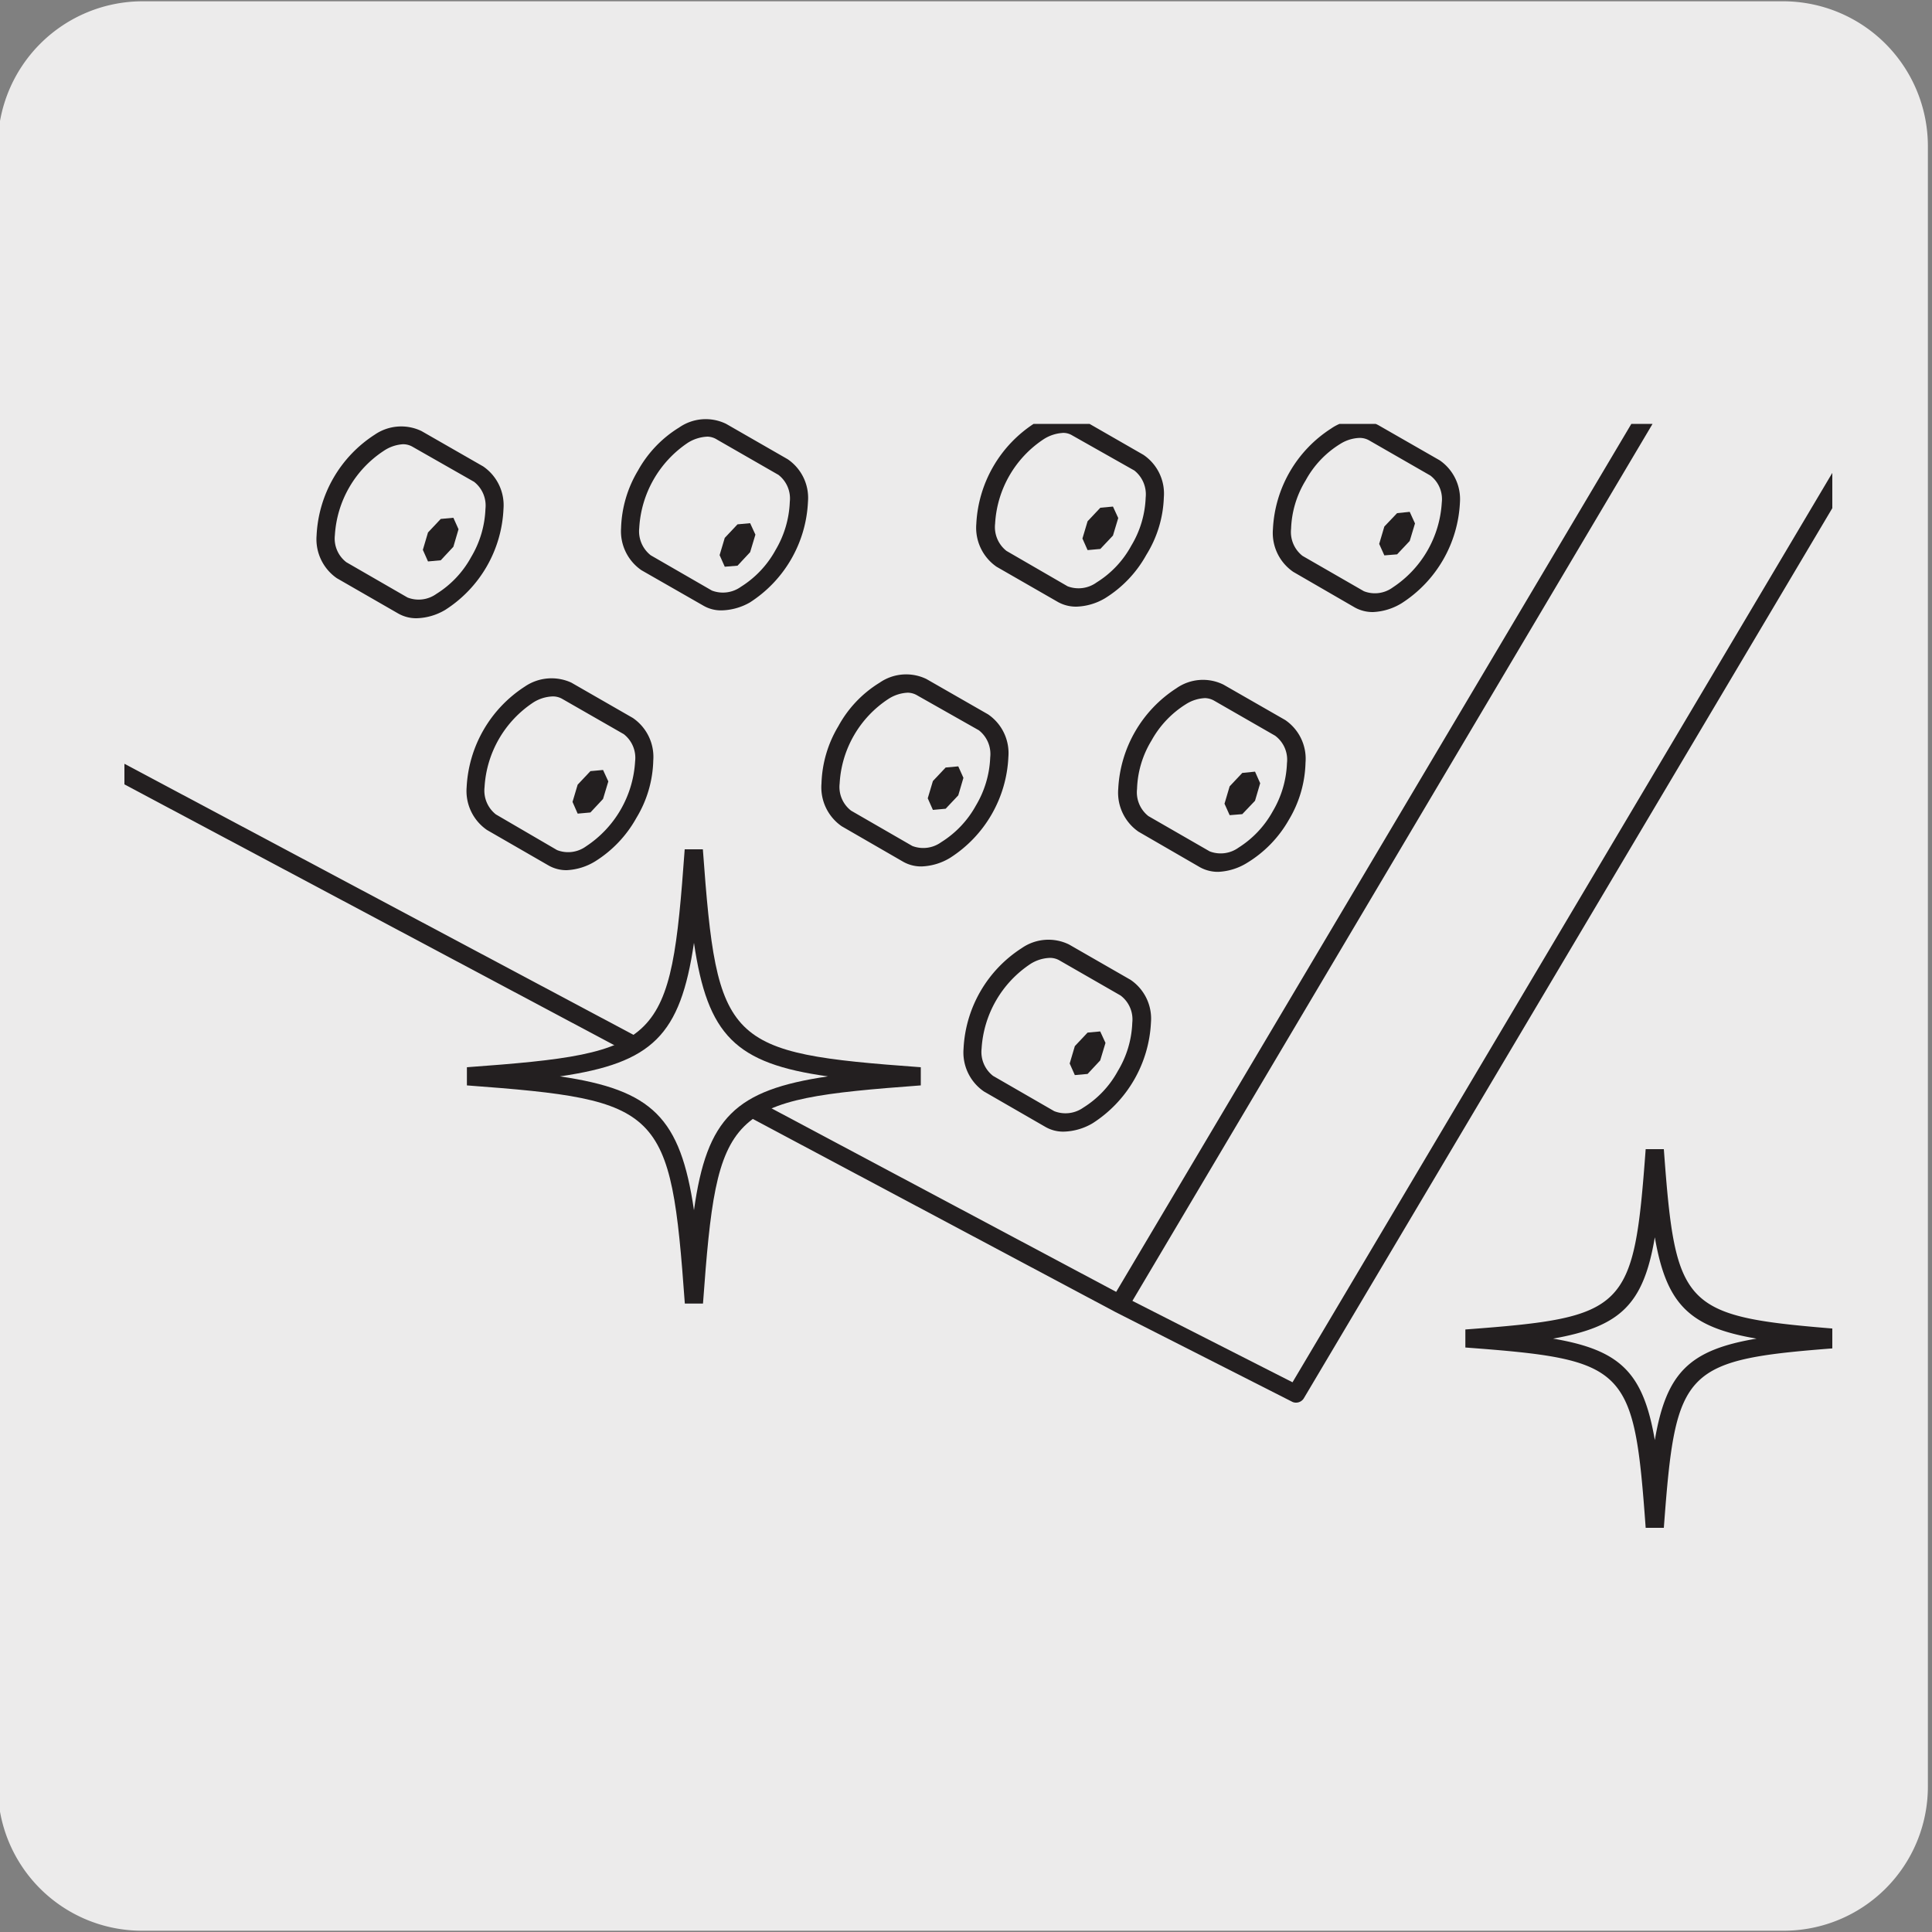
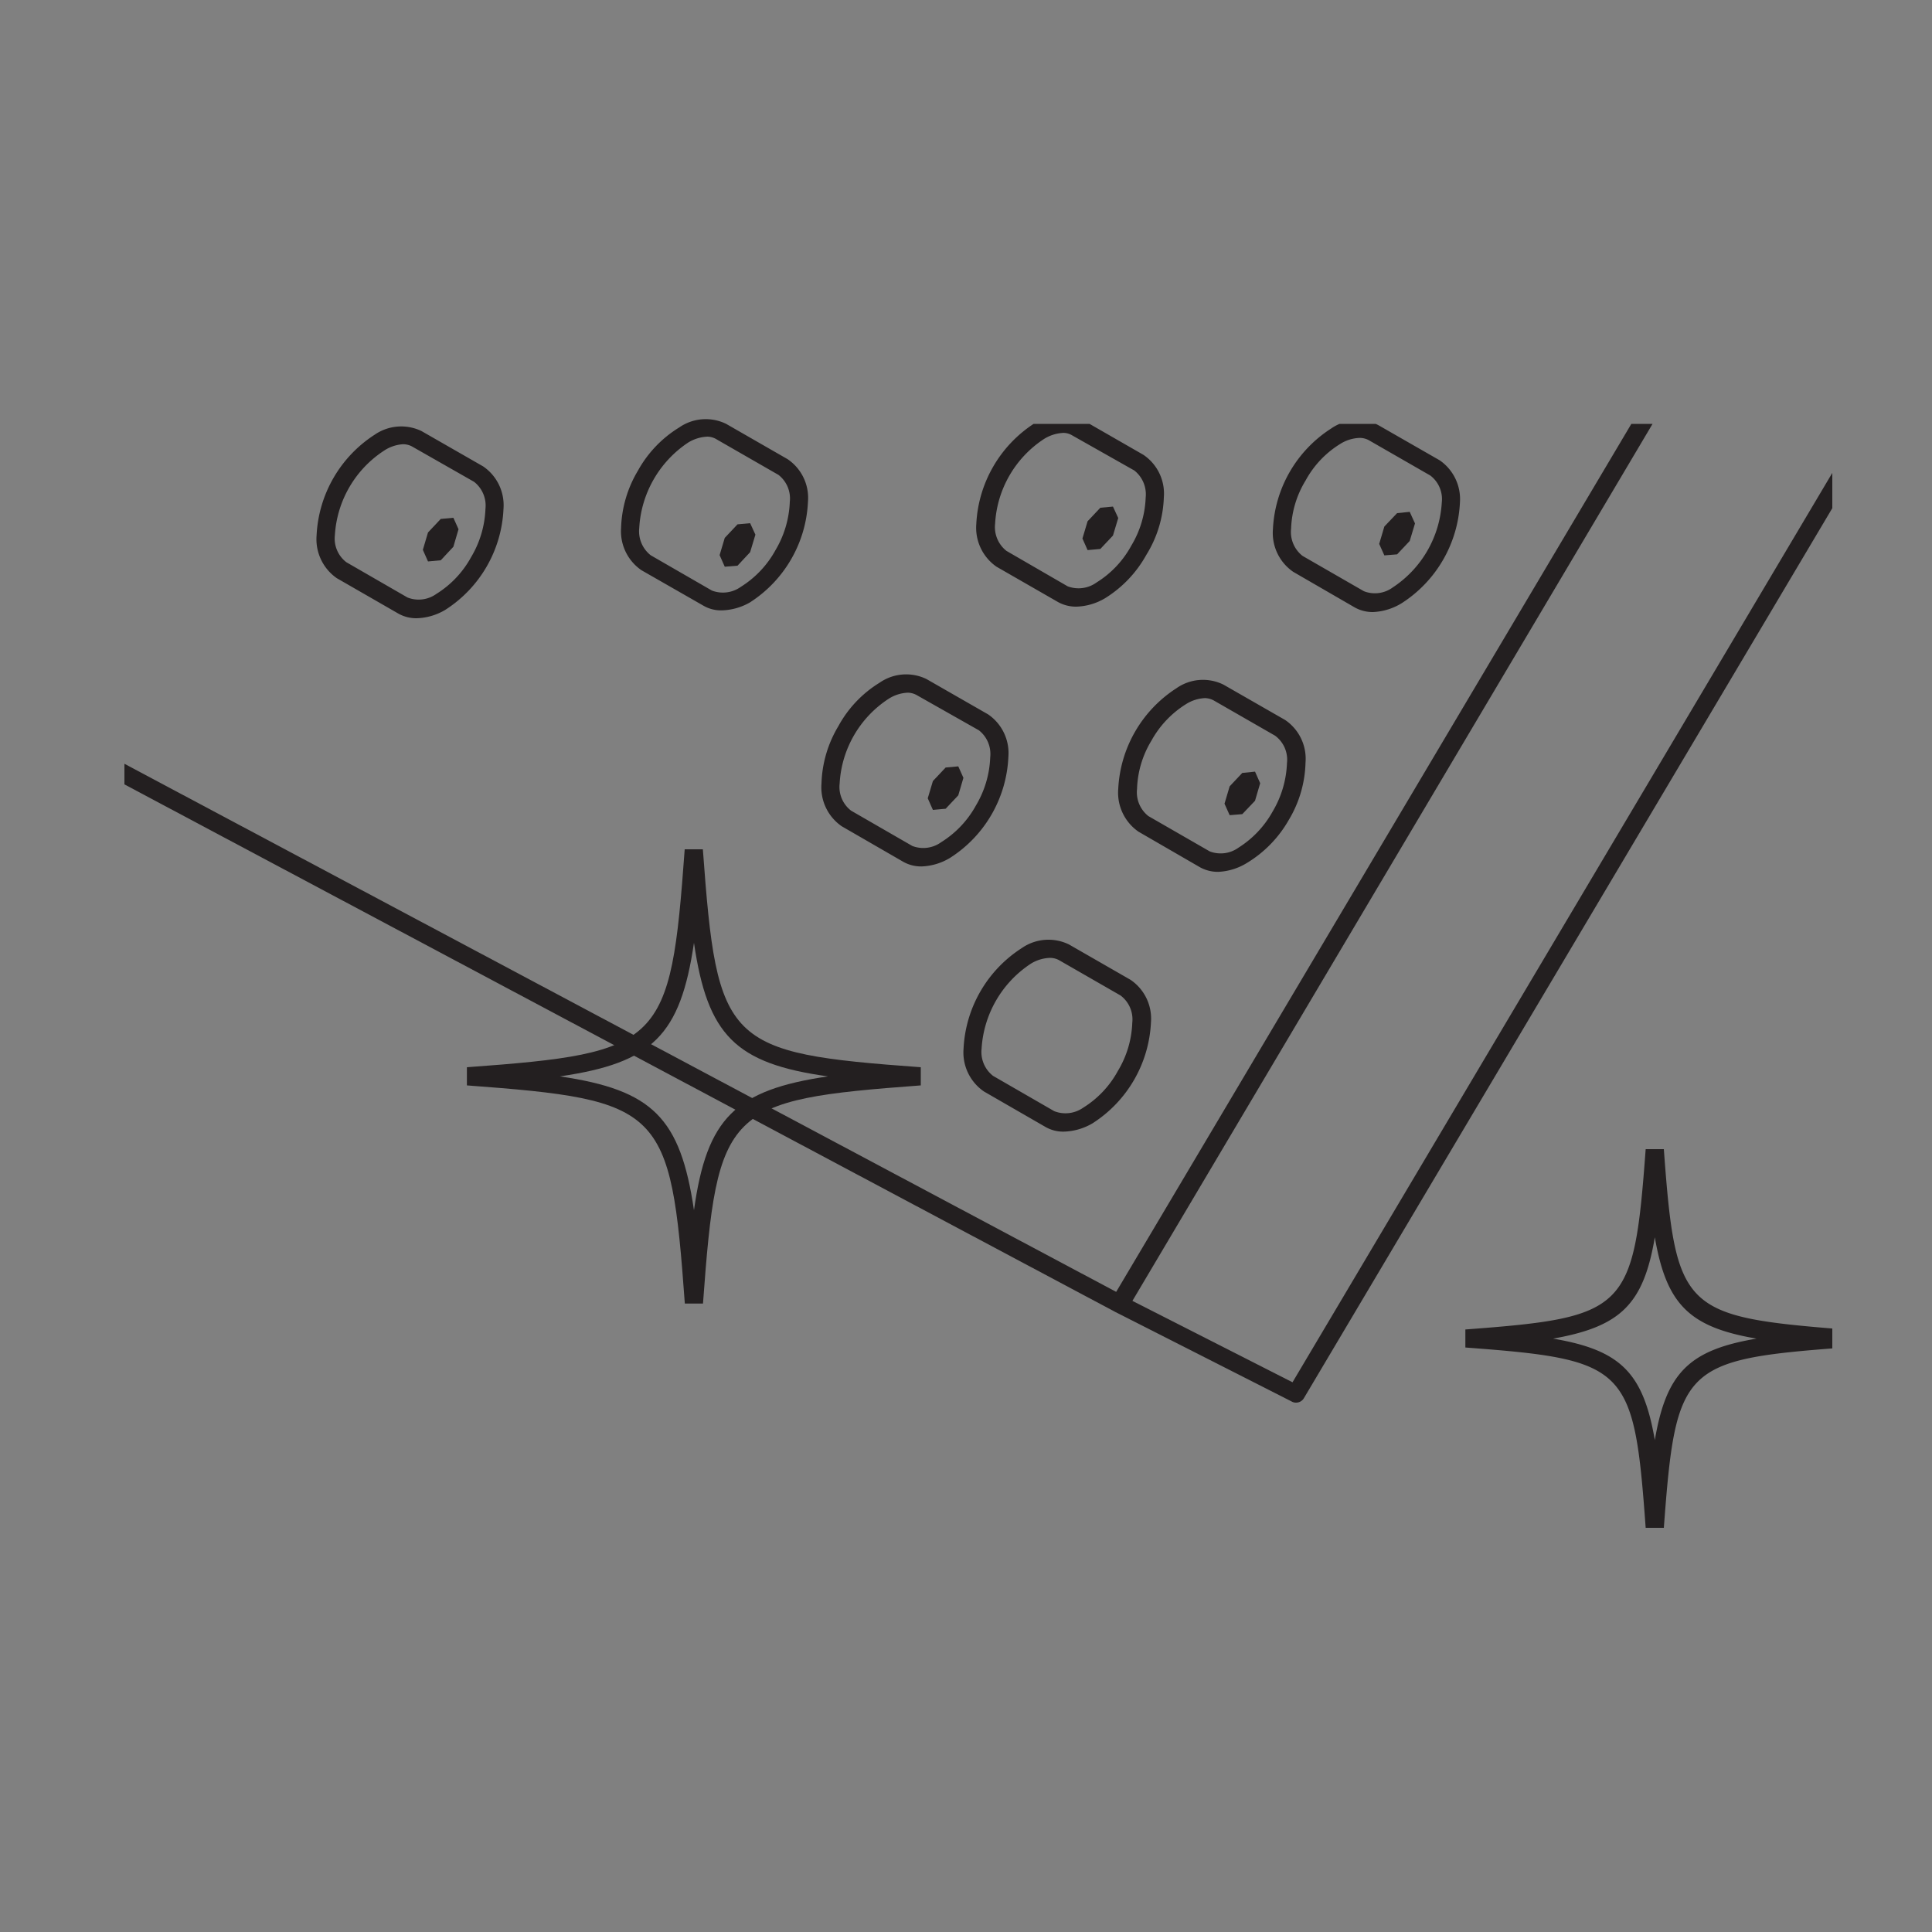
<svg xmlns="http://www.w3.org/2000/svg" viewBox="0 0 150 150">
  <rect x="0" y="0" width="150" height="150" fill="#808080" stroke="none" />
  <clipPath id="a">
    <path d="m9.66 32.91h132.6v88.74h-132.6z" />
  </clipPath>
  <clipPath id="b">
    <path d="m10.26 31.9h132.6v88.74h-132.6z" />
  </clipPath>
  <clipPath id="c">
    <path d="m8.34 204.66h132.6v88.74h-132.6z" />
  </clipPath>
-   <path d="m11.08.1h127.31a11.25 11.25 0 0 1 11.29 11.21v127.4a11.19 11.19 0 0 1 -11.19 11.19h-127.49a11.19 11.19 0 0 1 -11.17-11.19v-127.37a11.25 11.25 0 0 1 11.25-11.24z" fill="#ecebeb" />
  <g clip-path="url(#a)">
    <path d="m129.18 118.62h-1.41c-.91-12.54-1.43-13.06-14-14v-1.4c12.55-.94 13.07-1.46 14-14h1.41c.92 12.52 1.45 13 14 14v1.4c-12.55.94-13.07 1.46-14 14zm-8.6-14.69c5.24.89 7 2.65 7.9 7.88.89-5.23 2.67-7 7.9-7.88-5.23-.89-7-2.66-7.9-7.87-.88 5.21-2.66 6.94-7.9 7.87zm-38-16.07a2.76 2.76 0 0 1 -1.42-.37l-4.77-2.75a3.67 3.67 0 0 1 -1.58-3.32 9.84 9.84 0 0 1 4.52-7.81 3.63 3.63 0 0 1 3.67-.28l4.77 2.74a3.64 3.64 0 0 1 1.59 3.31 9.85 9.85 0 0 1 -4.53 7.83 4.63 4.63 0 0 1 -2.26.65zm-1.07-13.49a3 3 0 0 0 -1.49.46 8.51 8.51 0 0 0 -3.81 6.59 2.35 2.35 0 0 0 .89 2.11l4.75 2.74a2.39 2.39 0 0 0 2.25-.27 7.66 7.66 0 0 0 2.69-2.85 7.77 7.77 0 0 0 1.12-3.75 2.32 2.32 0 0 0 -.91-2.11l-4.77-2.74a1.47 1.47 0 0 0 -.72-.18z" fill="#231f20" />
  </g>
-   <path d="m85.83 80.97-.41 1.36-.98 1.05-.99.09-.4-.9.4-1.35.99-1.05.98-.09z" fill="#231f20" />
  <path d="m94.58 67.69a2.88 2.88 0 0 1 -1.42-.36l-4.77-2.76a3.68 3.68 0 0 1 -1.57-3.32 9.87 9.87 0 0 1 4.51-7.81 3.59 3.59 0 0 1 3.67-.28l4.78 2.74a3.64 3.64 0 0 1 1.58 3.31 9.05 9.05 0 0 1 -1.3 4.45 9.22 9.22 0 0 1 -3.25 3.34 4.63 4.63 0 0 1 -2.23.69zm-1-13.49a3 3 0 0 0 -1.5.47 7.73 7.73 0 0 0 -2.68 2.83 7.65 7.65 0 0 0 -1.12 3.75 2.35 2.35 0 0 0 .88 2.11l4.76 2.74a2.37 2.37 0 0 0 2.24-.29 7.76 7.76 0 0 0 2.65-2.81 7.9 7.9 0 0 0 1.11-3.75 2.32 2.32 0 0 0 -.92-2.13l-4.77-2.74a1.53 1.53 0 0 0 -.7-.18z" fill="#231f20" />
  <path d="m97.84 60.81-.4 1.36-.99 1.04-.98.08-.4-.89.4-1.35.98-1.04.99-.1z" fill="#231f20" />
  <g clip-path="url(#a)">
    <path d="m106.6 47.52a2.86 2.86 0 0 1 -1.42-.36l-4.77-2.76a3.66 3.66 0 0 1 -1.58-3.32 9.84 9.84 0 0 1 4.52-7.81 3.59 3.59 0 0 1 3.65-.27l4.78 2.74a3.66 3.66 0 0 1 1.57 3.26 9.85 9.85 0 0 1 -4.52 7.83 4.63 4.63 0 0 1 -2.23.69zm-1.06-13.52a3 3 0 0 0 -1.49.47 7.57 7.57 0 0 0 -2.68 2.83 7.67 7.67 0 0 0 -1.13 3.75 2.35 2.35 0 0 0 .89 2.11l4.76 2.74a2.34 2.34 0 0 0 2.24-.29 8.48 8.48 0 0 0 3.81-6.6 2.3 2.3 0 0 0 -.89-2.09l-4.77-2.74a1.47 1.47 0 0 0 -.74-.18z" fill="#231f20" />
  </g>
  <path d="m109.86 40.64-.41 1.36-.98 1.04-.99.08-.4-.89.4-1.35.99-1.04.98-.1z" fill="#231f20" />
  <path d="m71.55 67.27a2.83 2.83 0 0 1 -1.42-.36l-4.78-2.76a3.67 3.67 0 0 1 -1.57-3.32 9.16 9.16 0 0 1 1.31-4.45 9 9 0 0 1 3.21-3.38 3.61 3.61 0 0 1 3.63-.28l4.78 2.74a3.64 3.64 0 0 1 1.58 3.31 9.81 9.81 0 0 1 -4.52 7.83 4.57 4.57 0 0 1 -2.22.67zm-1.06-13.49a3 3 0 0 0 -1.49.47 8.4 8.4 0 0 0 -3.81 6.58 2.32 2.32 0 0 0 .89 2.11l4.75 2.74a2.37 2.37 0 0 0 2.24-.29 7.76 7.76 0 0 0 2.7-2.85 7.86 7.86 0 0 0 1.11-3.74 2.34 2.34 0 0 0 -.88-2.1l-4.77-2.7a1.5 1.5 0 0 0 -.74-.22z" fill="#231f20" />
  <path d="m74.8 60.39-.4 1.36-.98 1.04-.99.09-.4-.9.4-1.34.99-1.05.98-.09z" fill="#231f20" />
  <g clip-path="url(#a)">
    <path d="m83.56 47.1a2.88 2.88 0 0 1 -1.42-.36l-4.77-2.74a3.68 3.68 0 0 1 -1.57-3.32 9.87 9.87 0 0 1 4.51-7.81 3.61 3.61 0 0 1 3.69-.3l4.77 2.74a3.63 3.63 0 0 1 1.59 3.31 9 9 0 0 1 -1.36 4.46 9.17 9.17 0 0 1 -3.21 3.37 4.61 4.61 0 0 1 -2.23.65zm-1-13.49a3.09 3.09 0 0 0 -1.5.47 8.42 8.42 0 0 0 -3.8 6.58 2.35 2.35 0 0 0 .88 2.11l4.75 2.75a2.39 2.39 0 0 0 2.25-.3 7.66 7.66 0 0 0 2.69-2.85 7.77 7.77 0 0 0 1.12-3.74 2.36 2.36 0 0 0 -.88-2.1l-4.83-2.73a1.32 1.32 0 0 0 -.73-.19z" fill="#231f20" />
  </g>
  <g fill="#231f20">
    <path d="m86.82 40.22-.41 1.36-.98 1.04-.99.09-.4-.9.4-1.34.99-1.05.98-.09z" />
    <g clip-path="url(#b)">
-       <path d="m44 67.56a2.79 2.79 0 0 1 -1.42-.37l-4.77-2.75a3.67 3.67 0 0 1 -1.58-3.32 9.89 9.89 0 0 1 4.51-7.81 3.68 3.68 0 0 1 3.62-.31l4.77 2.74a3.66 3.66 0 0 1 1.59 3.3 9 9 0 0 1 -1.31 4.46 9.28 9.28 0 0 1 -3.21 3.38 4.63 4.63 0 0 1 -2.2.68zm-1.09-13.49a3 3 0 0 0 -1.49.46 8.46 8.46 0 0 0 -3.8 6.59 2.35 2.35 0 0 0 .88 2.11l4.75 2.77a2.36 2.36 0 0 0 2.25-.29 8.48 8.48 0 0 0 3.81-6.6 2.33 2.33 0 0 0 -.88-2.11l-4.78-2.74a1.45 1.45 0 0 0 -.74-.19zm53.27-28.15a2.86 2.86 0 0 1 -1.42-.36l-4.76-2.75a3.69 3.69 0 0 1 -1.58-3.33 9.19 9.19 0 0 1 1.3-4.48 9.21 9.21 0 0 1 3.21-3.36 3.61 3.61 0 0 1 3.64-.28l4.77 2.74a3.65 3.65 0 0 1 1.59 3.31 9.1 9.1 0 0 1 -1.31 4.46 9.11 9.11 0 0 1 -3.22 3.37 4.63 4.63 0 0 1 -2.22.68zm-1.05-13.48a3.07 3.07 0 0 0 -1.5.46 7.53 7.53 0 0 0 -2.63 2.84 7.61 7.61 0 0 0 -1.13 3.74 2.35 2.35 0 0 0 .89 2.11l4.75 2.74a2.36 2.36 0 0 0 2.2-.33 7.66 7.66 0 0 0 2.69-2.85 7.77 7.77 0 0 0 1.12-3.74 2.36 2.36 0 0 0 -.88-2.1l-4.78-2.74a1.43 1.43 0 0 0 -.73-.13z" />
-       <path d="m47.23 60.67-.41 1.36-.98 1.05-.99.09-.4-.91.4-1.34.99-1.05.98-.09z" />
      <path d="m56 47.39a2.74 2.74 0 0 1 -1.43-.39l-4.77-2.73a3.67 3.67 0 0 1 -1.58-3.27 9.2 9.2 0 0 1 1.31-4.46 9.08 9.08 0 0 1 3.2-3.35 3.61 3.61 0 0 1 3.65-.28l4.77 2.74a3.63 3.63 0 0 1 1.58 3.31 9.81 9.81 0 0 1 -4.52 7.82 4.63 4.63 0 0 1 -2.21.61zm-1.06-13.49a3.1 3.1 0 0 0 -1.51.46 8.54 8.54 0 0 0 -3.8 6.64 2.37 2.37 0 0 0 .89 2.11l4.75 2.74a2.39 2.39 0 0 0 2.25-.29 7.74 7.74 0 0 0 2.69-2.85 7.9 7.9 0 0 0 1.11-3.75 2.32 2.32 0 0 0 -.88-2.09l-4.77-2.74a1.46 1.46 0 0 0 -.73-.23z" />
    </g>
    <path d="m58.65 41.51-.41 1.36-.98 1.05-.99.08-.4-.9.4-1.34.99-1.05.98-.09z" />
    <g clip-path="url(#a)">
      <path d="m32.35 48a2.83 2.83 0 0 1 -1.42-.36l-4.78-2.75a3.68 3.68 0 0 1 -1.57-3.32 9.86 9.86 0 0 1 4.51-7.82 3.63 3.63 0 0 1 3.64-.28l4.78 2.74a3.65 3.65 0 0 1 1.58 3.31 9.81 9.81 0 0 1 -4.52 7.83 4.57 4.57 0 0 1 -2.22.65zm-1.06-13.51a3 3 0 0 0 -1.49.51 8.44 8.44 0 0 0 -3.8 6.55 2.31 2.31 0 0 0 .89 2.1l4.75 2.74a2.36 2.36 0 0 0 2.24-.28 7.72 7.72 0 0 0 2.7-2.86 7.86 7.86 0 0 0 1.11-3.74 2.34 2.34 0 0 0 -.88-2.1l-4.81-2.74a1.47 1.47 0 0 0 -.71-.18zm36.11-6.26a2.79 2.79 0 0 1 -1.4-.37l-4.76-2.75a3.67 3.67 0 0 1 -1.59-3.32 9.11 9.11 0 0 1 1.35-4.46 9.08 9.08 0 0 1 3.15-3.33 3.61 3.61 0 0 1 3.64-.28l4.78 2.74a3.65 3.65 0 0 1 1.58 3.31 9.19 9.19 0 0 1 -1.3 4.45 9.16 9.16 0 0 1 -3.23 3.38 4.63 4.63 0 0 1 -2.22.63zm-1.05-13.49a3.07 3.07 0 0 0 -1.5.46 7.76 7.76 0 0 0 -2.68 2.8 7.67 7.67 0 0 0 -1.17 3.79 2.33 2.33 0 0 0 .9 2.11l4.75 2.74a2.37 2.37 0 0 0 2.24-.29 7.66 7.66 0 0 0 2.69-2.85 7.8 7.8 0 0 0 1.12-3.75 2.32 2.32 0 0 0 -.88-2.09l-4.78-2.74a1.46 1.46 0 0 0 -.69-.18z" />
      <path d="m35.6 41.09-.4 1.36-.98 1.05-.99.09-.4-.9.4-1.35.99-1.05.98-.09z" />
      <path d="m44.37 27.81a2.89 2.89 0 0 1 -1.43-.36l-4.77-2.76a3.68 3.68 0 0 1 -1.57-3.32 9.05 9.05 0 0 1 1.31-4.45 9 9 0 0 1 3.2-3.36 3.59 3.59 0 0 1 3.64-.28l4.77 2.72a3.62 3.62 0 0 1 1.59 3.31 9.05 9.05 0 0 1 -1.3 4.45 9.23 9.23 0 0 1 -3.22 3.38 4.62 4.62 0 0 1 -2.22.67zm-1.06-13.49a3 3 0 0 0 -1.5.47 7.65 7.65 0 0 0 -2.68 2.83 7.65 7.65 0 0 0 -1.13 3.75 2.35 2.35 0 0 0 .88 2.11l4.75 2.74a2.39 2.39 0 0 0 2.25-.29 7.76 7.76 0 0 0 2.7-2.85 7.9 7.9 0 0 0 1.11-3.75 2.34 2.34 0 0 0 -.88-2.09l-4.76-2.74a1.53 1.53 0 0 0 -.74-.18z" />
      <path d="m100.62 108.9a.63.63 0 0 1 -.32-.08l-13.69-6.95-130.72-69.6.66-1.25 130.11 69.28 96.15-162 1.19.7-96.08 162 12.43 6.32 94.38-159 1.21.72-94.71 159.52a.7.7 0 0 1 -.61.34z" />
    </g>
  </g>
-   <path d="m53.87 101.15c-1.12-15.5-2.07-16.43-17.56-17.58 15.49-1.14 16.44-2.06 17.56-17.57 1.13 15.51 2.06 16.43 17.59 17.57-15.53 1.15-16.46 2.08-17.59 17.58" fill="#ecebeb" />
  <path d="m54.58 101.21h-1.41c-1.1-15.21-1.74-15.81-16.92-16.94v-1.41c15.17-1.11 15.81-1.74 16.91-16.92h1.41c1.11 15.18 1.75 15.81 16.92 16.92v1.41c-15.16 1.13-15.8 1.73-16.91 16.94zm-11.11-17.64c7.2 1.06 9.35 3.21 10.41 10.39 1-7.18 3.21-9.33 10.4-10.39-7.19-1-9.35-3.19-10.4-10.37-1.06 7.18-3.21 9.32-10.41 10.37z" fill="#231f20" />
  <g clip-path="url(#c)">
    <path d="m99.3 280.64a.74.74 0 0 1 -.32-.07l-13.69-7-130.72-69.57.66-1.24 130.11 69.24 96.15-162 1.21.72-96.1 161.98 12.4 6.3 94.38-159 1.21.72-94.68 159.58a.7.7 0 0 1 -.61.34z" fill="#231f20" />
  </g>
</svg>